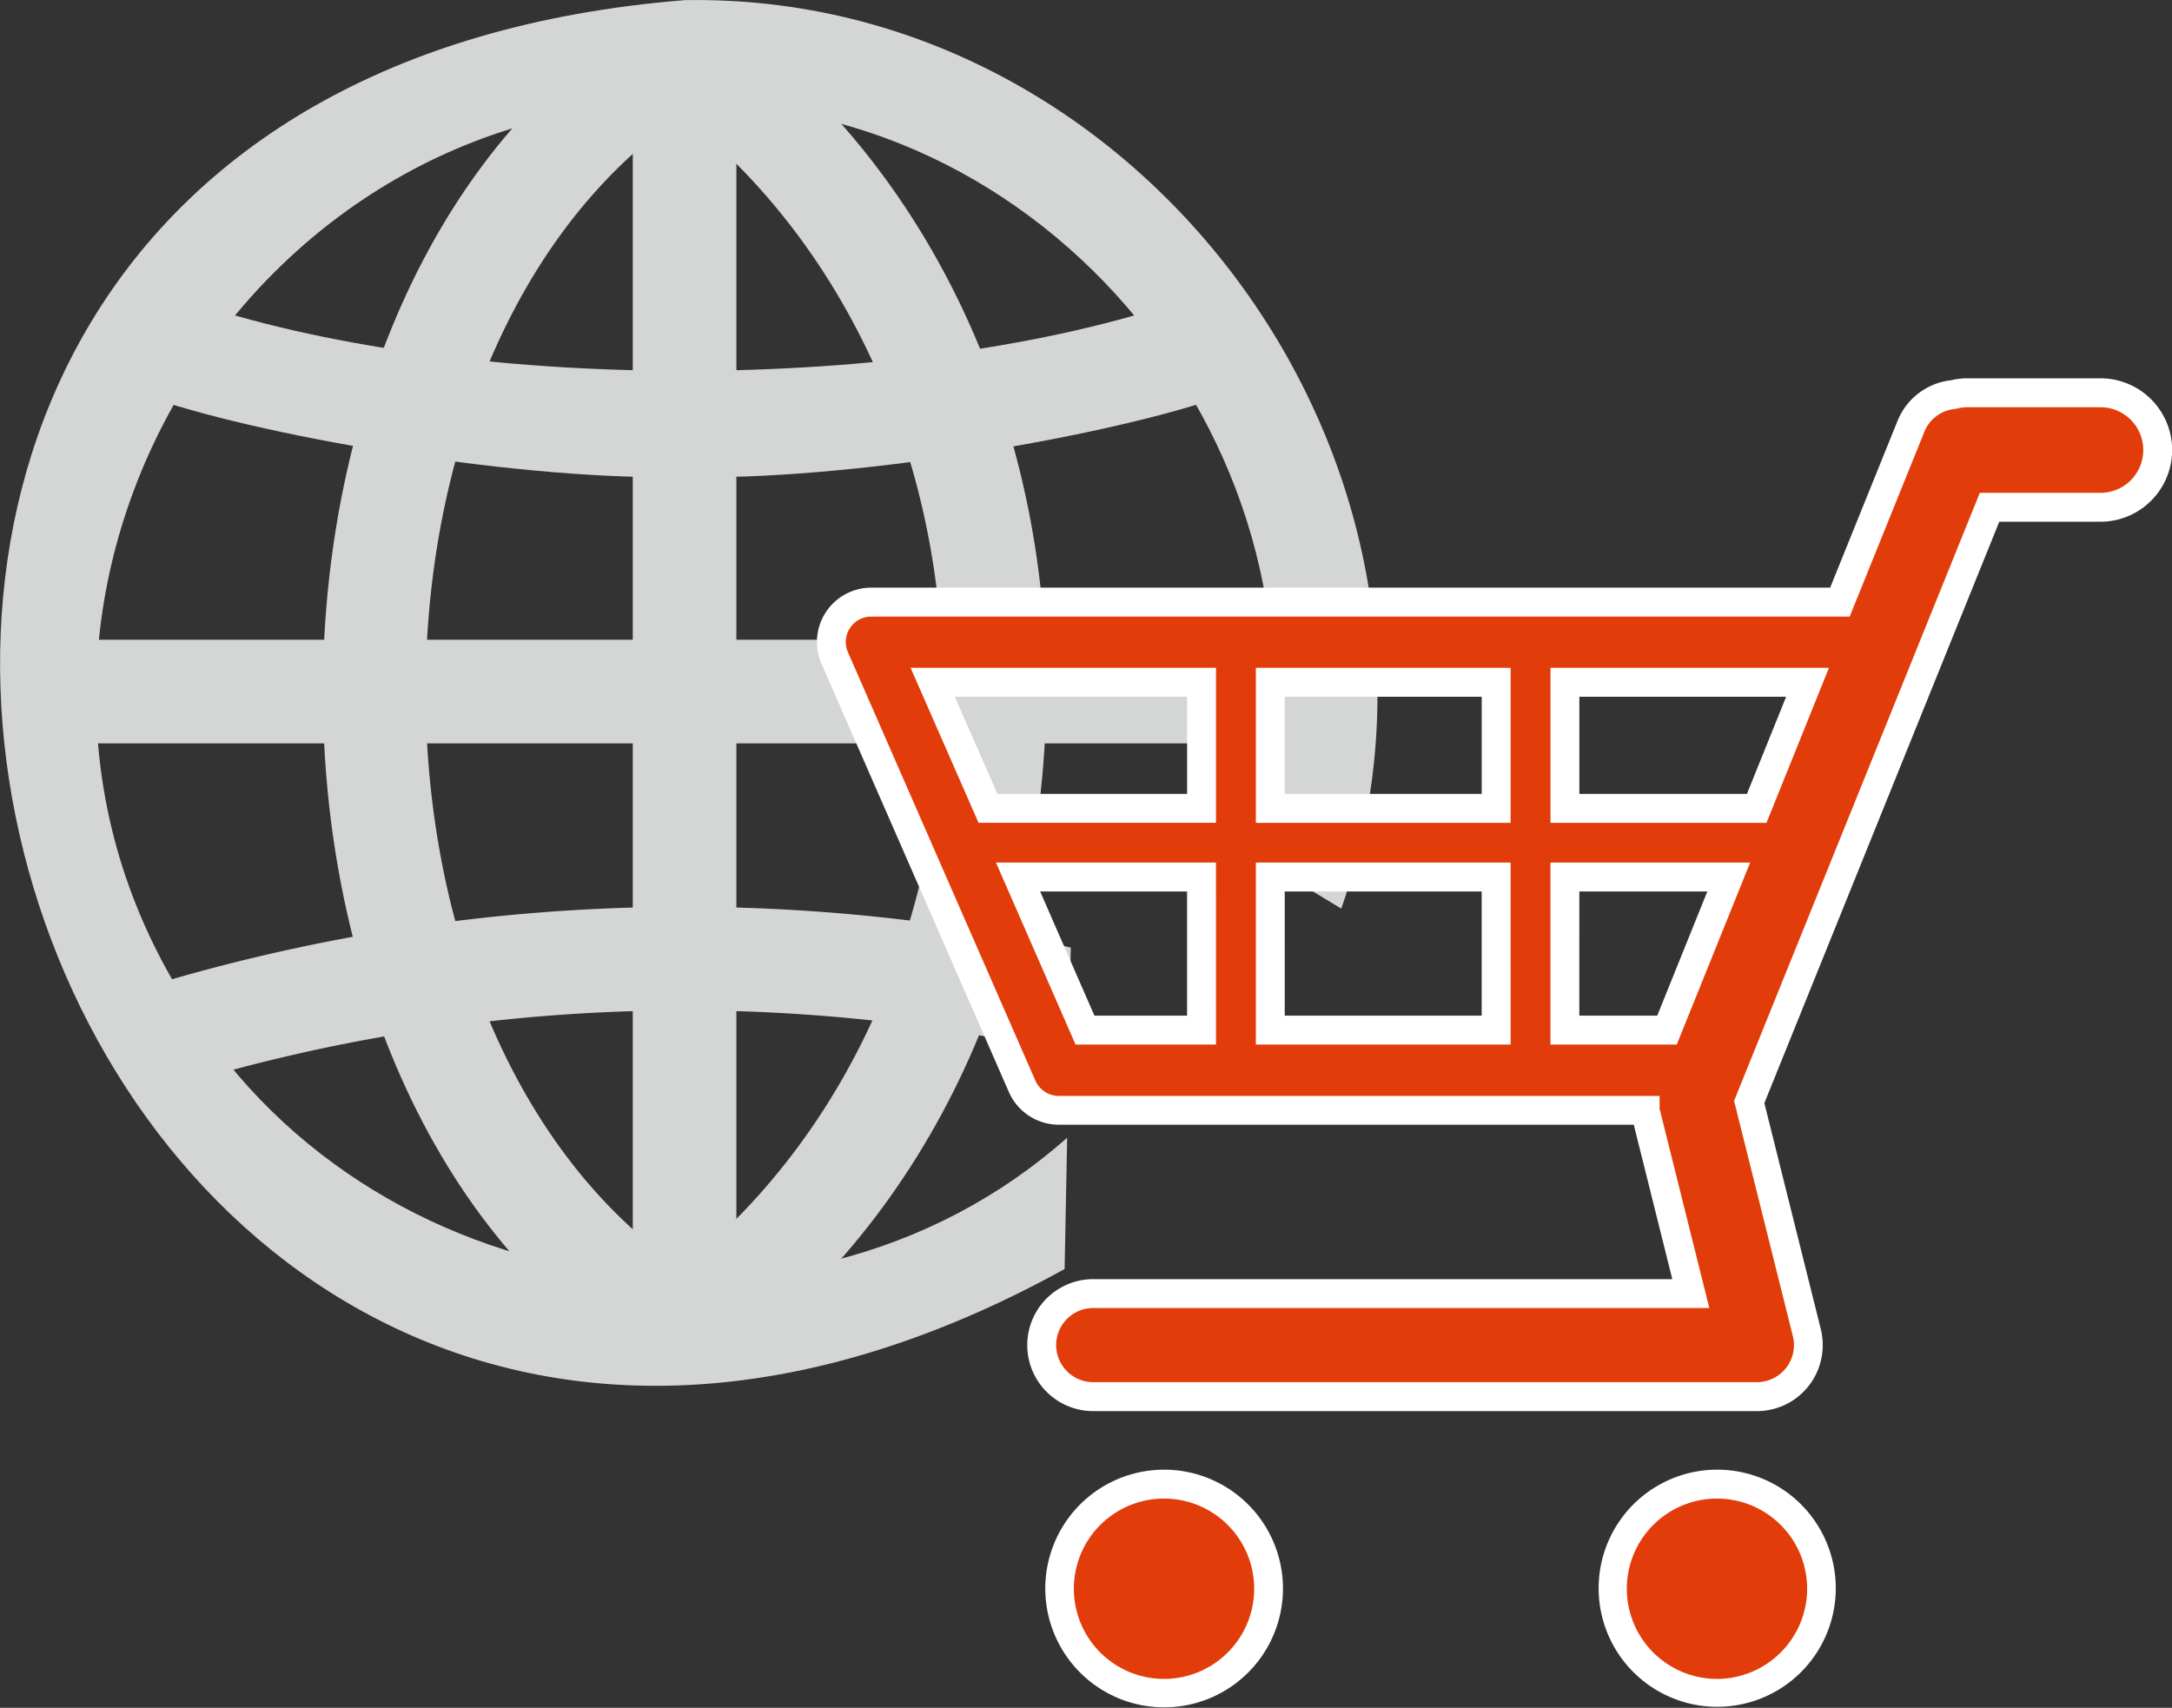
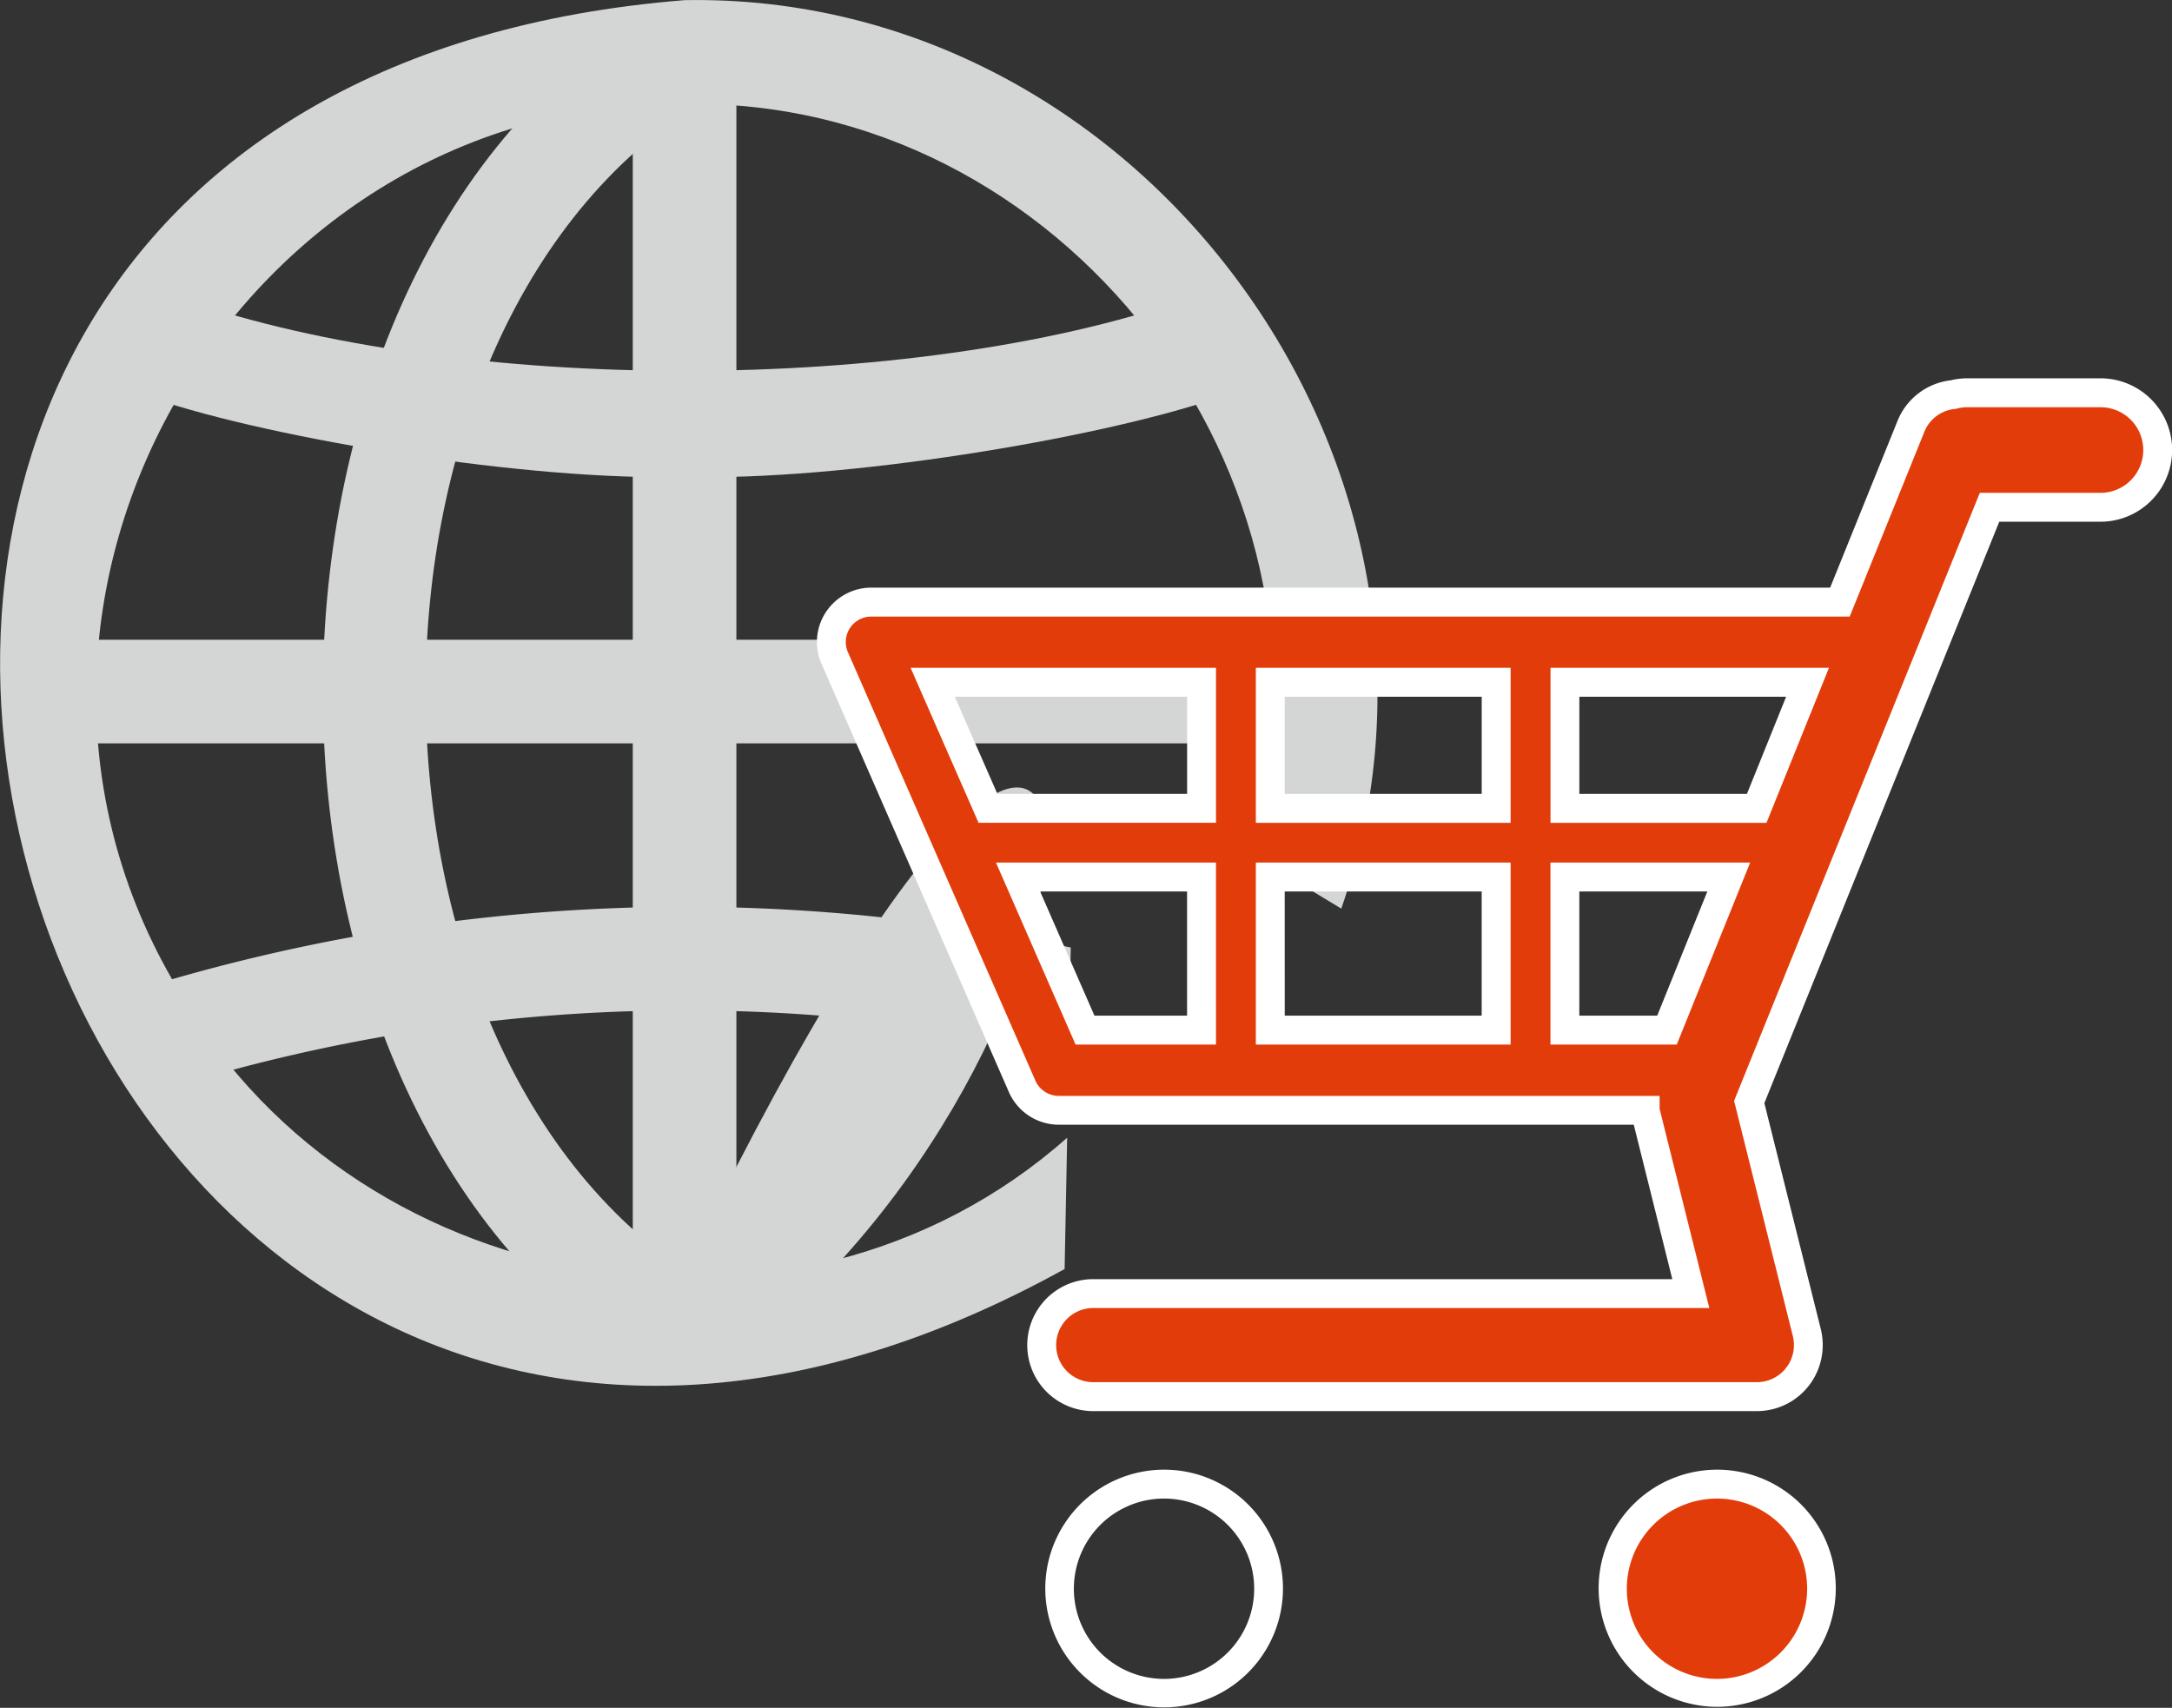
<svg xmlns="http://www.w3.org/2000/svg" width="120.902" height="95.067" viewBox="0 0 120.902 95.067">
  <rect x="0" y="0" width="120.902" height="95.067" fill="#333333" stroke="none" />
  <g id="グループ_107" data-name="グループ 107" transform="translate(-882.68 -83)">
    <g id="グループ_81" data-name="グループ 81" transform="translate(882.68 83)">
      <g id="グループ_72" data-name="グループ 72">
        <path id="パス_340" data-name="パス 340" d="M-571.5-336.9c-66.579,5.344-37.136,102.815,21.15,70.633l.142-7.31c-15.173,13.458-40.185,8.963-49.829-8.826-12.485-21.733,4.289-49.6,29.4-48.719,20.968.221,36.7,21.673,30.6,41.72l5.087,3.072C-526.5-310.535-545.764-337.364-571.5-336.9Z" transform="translate(609.611 336.908)" fill="#d4d5d5" />
      </g>
      <g id="グループ_73" data-name="グループ 73" transform="translate(2.5 35.612)">
        <rect id="長方形_778" data-name="長方形 778" width="71.213" height="5.768" transform="translate(0 0)" fill="#d4d5d5" />
      </g>
      <g id="グループ_76" data-name="グループ 76" transform="translate(17.973 0.427)">
        <g id="グループ_74" data-name="グループ 74" transform="translate(0 0)">
          <path id="パス_341" data-name="パス 341" d="M-486.978-258.3c-24.923-14.385-24.766-61.9,0-76.139l3,4.926-1.5-2.463,1.508,2.458c-21.3,12.391-21.16,54.032,0,66.3Z" transform="translate(505.611 334.438)" fill="#d4d5d5" />
        </g>
        <g id="グループ_75" data-name="グループ 75" transform="translate(17.25 2.463)">
          <rect id="長方形_779" data-name="長方形 779" width="5.767" height="71.213" fill="#d4d5d5" />
        </g>
      </g>
      <g id="グループ_78" data-name="グループ 78" transform="translate(36.357 0.593)">
        <g id="グループ_77" data-name="グループ 77" transform="translate(0 0)">
-           <path id="パス_342" data-name="パス 342" d="M-395.738-257.674l-3.5-4.585c21.45-15.393,21.575-51.238.006-66.624l3.488-4.593C-371.165-315.935-371.289-275.228-395.738-257.674Z" transform="translate(399.237 333.476)" fill="#d4d5d5" />
+           <path id="パス_342" data-name="パス 342" d="M-395.738-257.674l-3.5-4.585l3.488-4.593C-371.165-315.935-371.289-275.228-395.738-257.674Z" transform="translate(399.237 333.476)" fill="#d4d5d5" />
        </g>
      </g>
      <g id="グループ_79" data-name="グループ 79" transform="translate(8.524 16.659)">
        <path id="パス_343" data-name="パス 343" d="M-530.707-230.626c-8.695.233-22.822-2.083-29.583-4.37l1.685-5.516c15.373,5.325,40.5,5.3,55.8,0l1.686,5.516C-507.79-232.733-522-230.386-530.707-230.626Z" transform="translate(560.29 240.512)" fill="#d4d5d5" />
      </g>
      <g id="グループ_80" data-name="グループ 80" transform="translate(8.523 50.469)">
        <path id="パス_344" data-name="パス 344" d="M-512.337-43.22c1.089.193,2.131.4,3.123.616l-.112,5.875a97.286,97.286,0,0,0-49.284,1.714l-1.684-5.514A103.032,103.032,0,0,1-512.337-43.22Z" transform="translate(560.294 44.88)" fill="#d4d5d5" />
      </g>
    </g>
    <g id="グループ_71" data-name="グループ 71" transform="translate(928.153 104.058)">
      <path id="パス_335" data-name="パス 335" d="M232.945,108.715a2.226,2.226,0,0,1,1.862-1.008h53.919l3.955-9.788a2.847,2.847,0,0,1,2.36-1.766,3.177,3.177,0,0,1,.758-.1h7.423a3.188,3.188,0,0,1,0,6.375H297.05l-13.376,33.1,3.207,12.842a2.9,2.9,0,0,1-.523,2.459,2.863,2.863,0,0,1-2.258,1.1H247.162a2.869,2.869,0,1,1,0-5.737h33.263l-2.541-10.182V136H245.249a2.235,2.235,0,0,1-2.046-1.335l-10.425-23.827A2.227,2.227,0,0,1,232.945,108.715Zm8.355,10.473h11.89V112.17H238.223Zm37.8,12.345,3.436-8.521h-9.12v8.521Zm-9.51-8.521H257.017v8.521H269.59Zm0-3.824V112.17H257.017v7.018Zm3.826-7.018v7.018h10.675l2.832-7.018ZM246.7,131.533h6.487v-8.521H242.978Z" transform="translate(-231.781 -95.249)" fill="#e33c0b" />
      <path id="パス_335_-_アウトライン" data-name="パス 335 - アウトライン" d="M301.528,93.553h-7.423a3.887,3.887,0,0,0-.9.111,3.643,3.643,0,0,0-2.968,2.26l-3.751,9.283H233.113a3.025,3.025,0,0,0-2.766,4.252l10.425,23.827a3.039,3.039,0,0,0,2.783,1.817h32L277.7,143.7H245.467a3.673,3.673,0,1,0,0,7.346h36.939a3.664,3.664,0,0,0,3.587-2.911,3.729,3.729,0,0,0-.025-1.647v0l-3.144-12.588L295.9,101.537h5.63a3.992,3.992,0,0,0,0-7.984ZM243.555,133.5a1.43,1.43,0,0,1-1.31-.854l-10.426-23.829a1.416,1.416,0,0,1,1.294-2h54.461l4.16-10.294a2.04,2.04,0,0,1,1.7-1.264l.056-.006.054-.013a2.358,2.358,0,0,1,.565-.077h7.423a2.383,2.383,0,0,1,0,4.767h-6.715l-13.678,33.845,3.27,13.093a2.065,2.065,0,0,1-2,2.567H245.467a2.064,2.064,0,1,1,0-4.128h34.293l-2.767-11.086V133.5ZM286.42,109.67h-15.5V118.3h12.022Zm-13.894,1.609h11.51l-2.182,5.409h-9.328ZM268.7,109.67H254.518V118.3H268.7Zm-12.574,1.609h10.965v5.409H256.127ZM252.3,109.67h-17l3.783,8.626H252.3Zm-14.541,1.609h12.933v5.409h-10.56Zm44.274,9.233H270.917v10.129h7.031Zm-9.508,1.609h7.124l-2.788,6.912h-4.337Zm-3.826-1.609H254.518v10.129H268.7Zm-12.574,1.609h10.965v6.912H256.127Zm-3.826-1.609H240.053l4.43,10.129H252.3Zm-9.788,1.609h8.179v6.912h-5.156Z" transform="translate(-230.086 -93.553)" fill="#fff" />
-       <path id="パス_336" data-name="パス 336" d="M392.185,284.868a5.823,5.823,0,1,1-5.817,5.823A5.825,5.825,0,0,1,392.185,284.868Z" transform="translate(-372.869 -223.31)" fill="#e33c0b" />
      <path id="パス_336_-_アウトライン" data-name="パス 336 - アウトライン" d="M390.49,282.368a6.615,6.615,0,1,0,2.583.521A6.575,6.575,0,0,0,390.49,282.368Zm0,11.646a5.019,5.019,0,1,1,5.023-5.02A5.022,5.022,0,0,1,390.49,294.015Z" transform="translate(-371.173 -221.615)" fill="#fff" />
      <path id="パス_337" data-name="パス 337" d="M296.532,284.868a5.823,5.823,0,1,1-5.824,5.823A5.821,5.821,0,0,1,296.532,284.868Z" transform="translate(-246.425 -223.31)" fill="#e33c0b" />
      <path id="パス_337_-_アウトライン" data-name="パス 337 - アウトライン" d="M294.837,282.368a6.6,6.6,0,1,0,2.579.522A6.592,6.592,0,0,0,294.837,282.368Zm0,11.646a5.019,5.019,0,1,1,5.013-5.02A5.025,5.025,0,0,1,294.837,294.015Z" transform="translate(-244.73 -221.615)" fill="#fff" />
    </g>
  </g>
</svg>